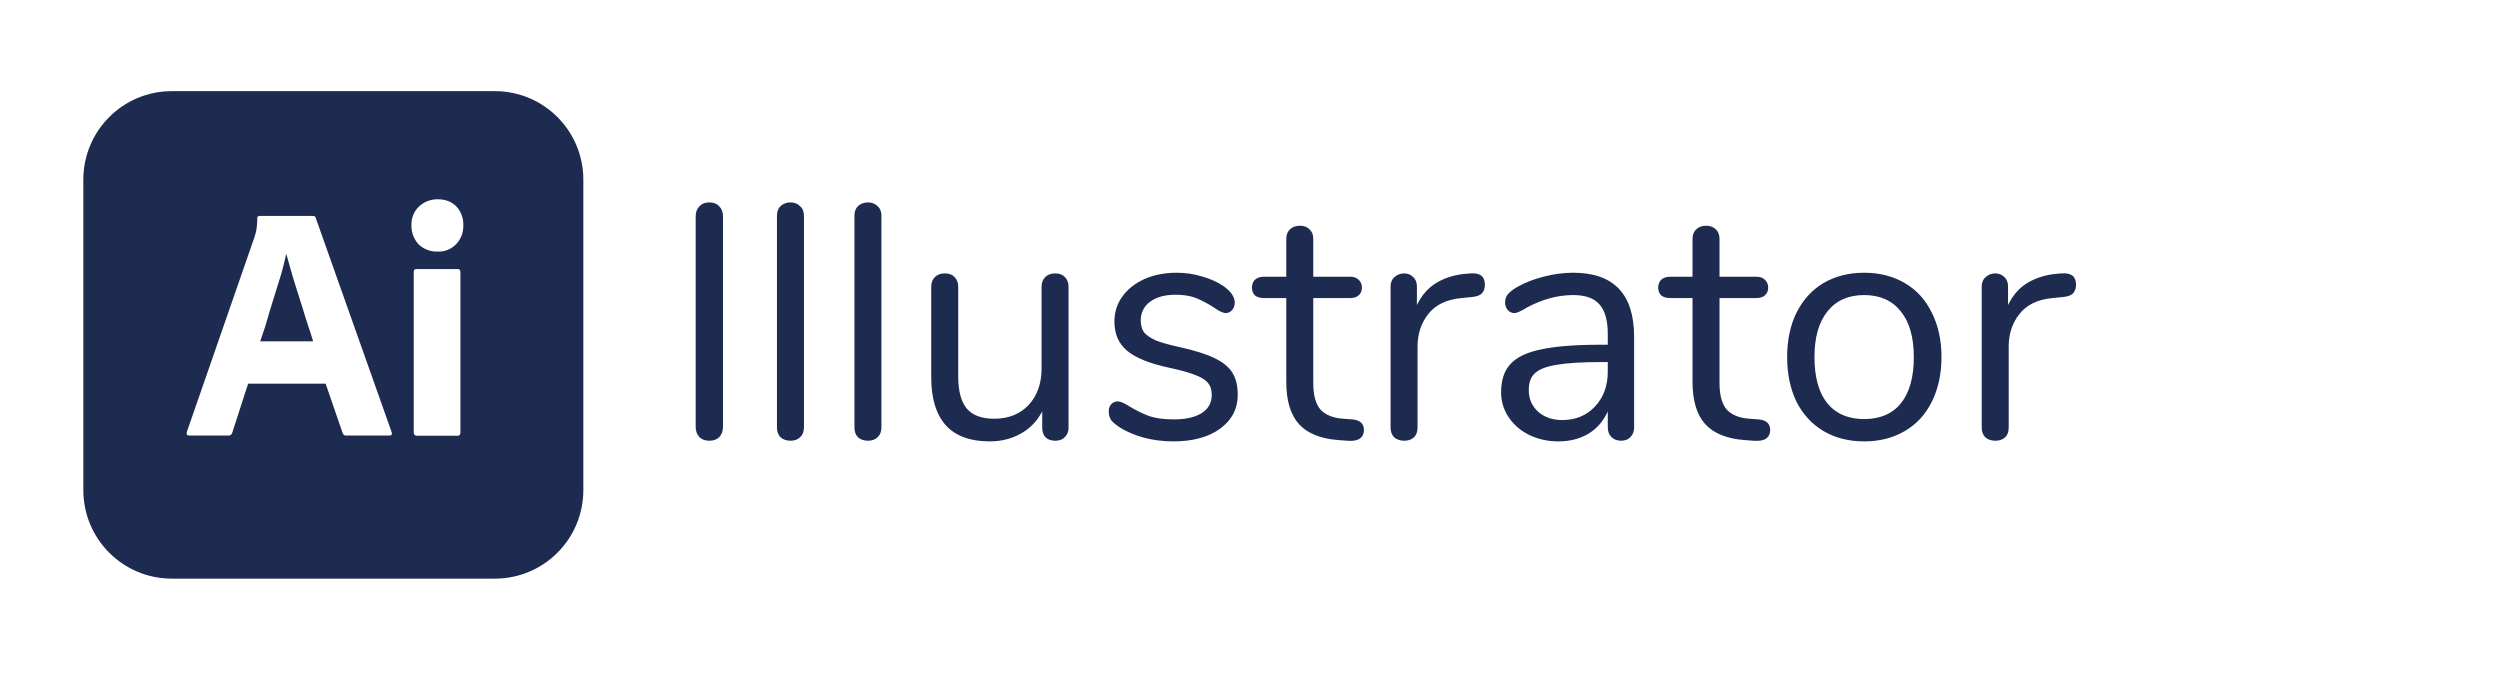
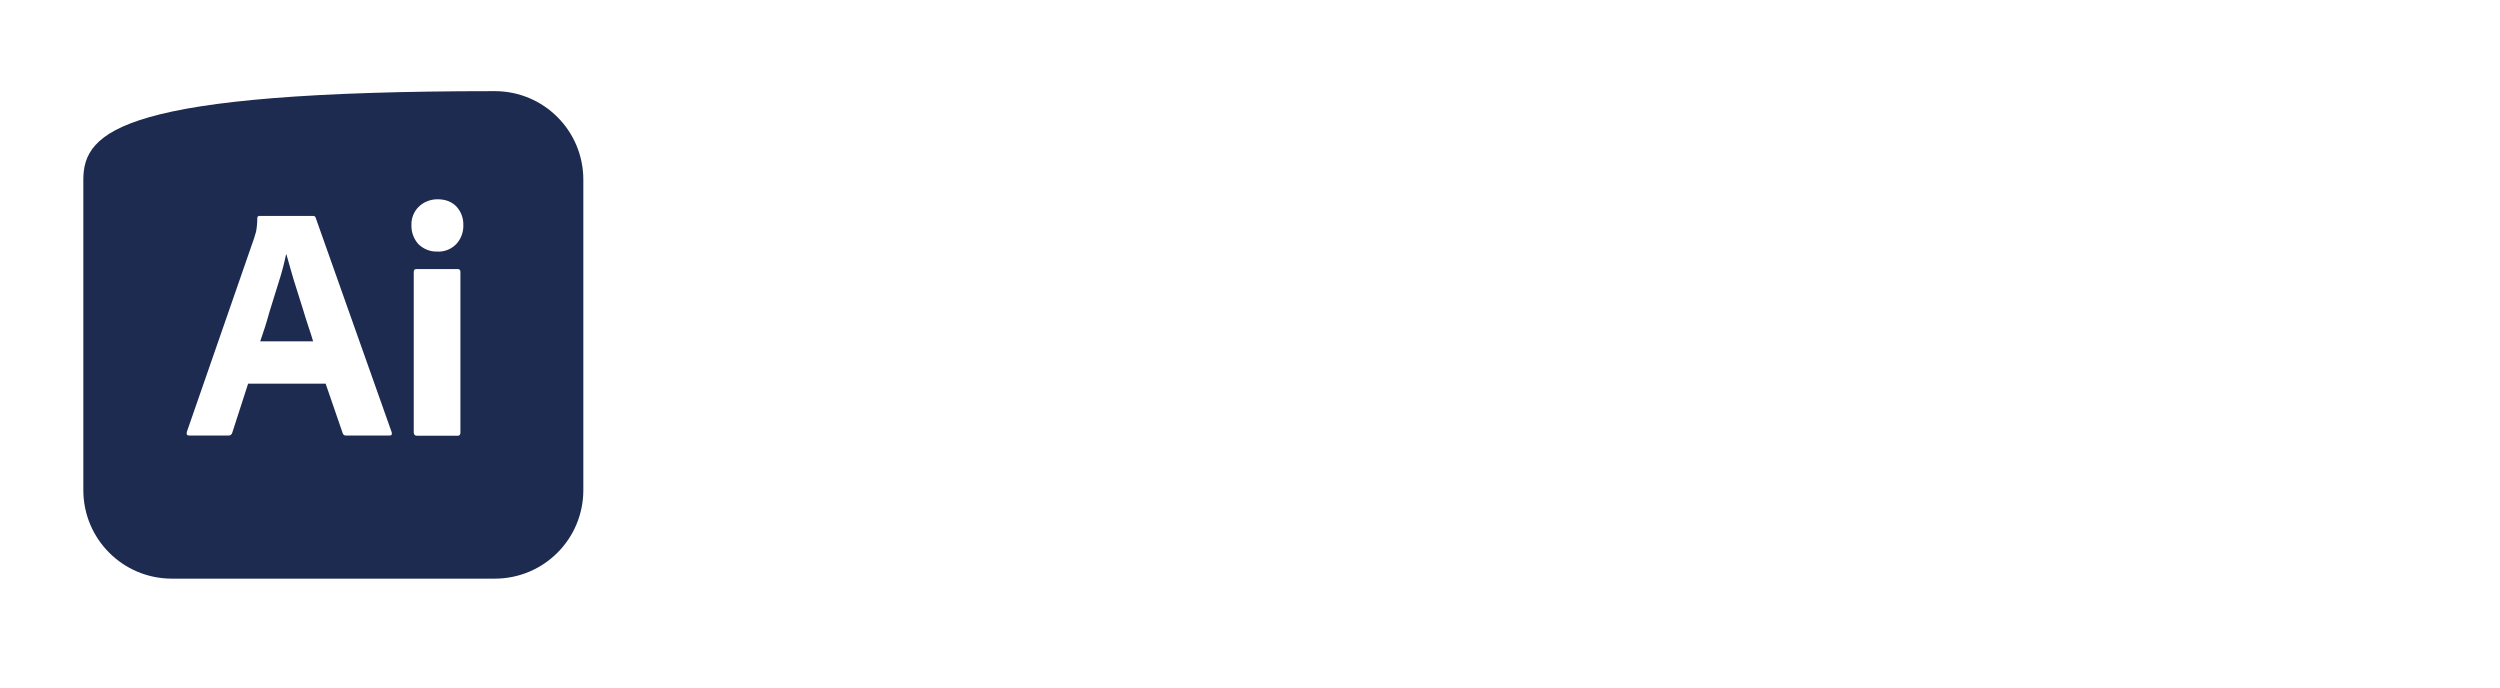
<svg xmlns="http://www.w3.org/2000/svg" width="120" height="33" viewBox="0 0 120 33" fill="none">
-   <path d="M14.53 14.805C14.43 14.495 14.34 14.195 14.24 13.885C14.14 13.575 14.05 13.285 13.97 12.995C13.89 12.715 13.82 12.455 13.75 12.215H13.73C13.64 12.645 13.53 13.075 13.39 13.505C13.24 13.985 13.09 14.485 12.93 14.985C12.79 15.495 12.64 15.965 12.49 16.385H15.03C14.97 16.174 14.89 15.925 14.8 15.664C14.71 15.395 14.62 15.105 14.53 14.805ZM23.75 4.375H8.25C5.9 4.375 4 6.275 4 8.625V23.525C4 25.875 5.9 27.775 8.25 27.775H23.75C26.1 27.775 28 25.875 28 23.525V8.625C28 6.275 26.1 4.375 23.75 4.375ZM18.7 20.905H16.609C16.54 20.915 16.47 20.865 16.45 20.795L15.63 18.415H11.91L11.15 20.765C11.13 20.855 11.05 20.915 10.96 20.906H9.08C8.97 20.906 8.94 20.845 8.97 20.726L12.19 11.455C12.22 11.355 12.25 11.245 12.29 11.125C12.33 10.915 12.35 10.695 12.35 10.475C12.34 10.425 12.38 10.375 12.43 10.365H15.02C15.1 10.365 15.14 10.395 15.15 10.445L18.8 20.745C18.83 20.854 18.8 20.905 18.7 20.905ZM22.1 20.755C22.1 20.865 22.061 20.915 21.971 20.915H20.01C19.91 20.915 19.86 20.854 19.86 20.755V13.055C19.86 12.955 19.901 12.915 19.991 12.915H21.971C22.061 12.915 22.1 12.965 22.1 13.055V20.755ZM21.891 11.725C21.773 11.845 21.631 11.938 21.473 11.999C21.316 12.059 21.148 12.085 20.98 12.075C20.65 12.085 20.33 11.955 20.089 11.725C19.86 11.475 19.738 11.144 19.749 10.805C19.739 10.465 19.869 10.145 20.108 9.915C20.35 9.685 20.67 9.565 21 9.565C21.391 9.565 21.689 9.685 21.91 9.915C22.13 10.155 22.25 10.475 22.24 10.805C22.25 11.145 22.13 11.475 21.891 11.725Z" fill="#1D2B51" />
-   <path d="M34.048 21.155C33.845 21.155 33.685 21.096 33.568 20.979C33.451 20.851 33.392 20.686 33.392 20.483V10.387C33.392 10.184 33.451 10.024 33.568 9.907C33.685 9.779 33.845 9.715 34.048 9.715C34.251 9.715 34.411 9.779 34.528 9.907C34.645 10.024 34.704 10.184 34.704 10.387V20.483C34.704 20.686 34.645 20.851 34.528 20.979C34.411 21.096 34.251 21.155 34.048 21.155ZM37.95 21.155C37.758 21.155 37.598 21.102 37.47 20.995C37.352 20.878 37.294 20.718 37.294 20.515V10.355C37.294 10.152 37.352 9.998 37.47 9.891C37.598 9.774 37.758 9.715 37.95 9.715C38.131 9.715 38.28 9.774 38.398 9.891C38.526 9.998 38.59 10.152 38.59 10.355V20.515C38.59 20.718 38.526 20.878 38.398 20.995C38.28 21.102 38.131 21.155 37.95 21.155ZM41.669 21.155C41.477 21.155 41.316 21.102 41.188 20.995C41.071 20.878 41.013 20.718 41.013 20.515V10.355C41.013 10.152 41.071 9.998 41.188 9.891C41.316 9.774 41.477 9.715 41.669 9.715C41.85 9.715 41.999 9.774 42.117 9.891C42.245 9.998 42.309 10.152 42.309 10.355V20.515C42.309 20.718 42.245 20.878 42.117 20.995C41.999 21.102 41.85 21.155 41.669 21.155ZM50.651 13.123C50.854 13.123 51.009 13.182 51.115 13.299C51.233 13.416 51.291 13.571 51.291 13.763V20.531C51.291 20.712 51.233 20.862 51.115 20.979C51.009 21.096 50.854 21.155 50.651 21.155C50.459 21.155 50.305 21.102 50.187 20.995C50.081 20.878 50.027 20.728 50.027 20.547V19.747C49.782 20.216 49.435 20.574 48.987 20.819C48.55 21.064 48.054 21.187 47.499 21.187C46.571 21.187 45.873 20.931 45.403 20.419C44.934 19.896 44.699 19.128 44.699 18.115V13.763C44.699 13.571 44.758 13.416 44.875 13.299C44.993 13.182 45.153 13.123 45.355 13.123C45.558 13.123 45.713 13.182 45.819 13.299C45.937 13.416 45.995 13.571 45.995 13.763V18.083C45.995 18.776 46.134 19.288 46.411 19.619C46.689 19.939 47.126 20.099 47.723 20.099C48.406 20.099 48.955 19.88 49.371 19.443C49.787 18.995 49.995 18.408 49.995 17.683V13.763C49.995 13.571 50.054 13.416 50.171 13.299C50.289 13.182 50.449 13.123 50.651 13.123ZM56.324 21.187C55.833 21.187 55.364 21.128 54.916 21.011C54.479 20.894 54.089 20.728 53.748 20.515C53.556 20.387 53.417 20.27 53.332 20.163C53.257 20.046 53.22 19.907 53.22 19.747C53.22 19.608 53.257 19.496 53.332 19.411C53.417 19.315 53.524 19.267 53.652 19.267C53.78 19.267 53.967 19.347 54.212 19.507C54.532 19.699 54.847 19.854 55.156 19.971C55.476 20.078 55.871 20.131 56.34 20.131C56.916 20.131 57.364 20.03 57.684 19.827C58.004 19.624 58.164 19.331 58.164 18.947C58.164 18.712 58.105 18.526 57.988 18.387C57.871 18.238 57.668 18.11 57.38 18.003C57.092 17.886 56.671 17.768 56.116 17.651C55.177 17.448 54.505 17.176 54.1 16.835C53.695 16.494 53.492 16.03 53.492 15.443C53.492 14.984 53.62 14.579 53.876 14.227C54.132 13.875 54.484 13.598 54.932 13.395C55.391 13.192 55.908 13.091 56.484 13.091C56.9 13.091 57.3 13.15 57.684 13.267C58.079 13.374 58.425 13.528 58.724 13.731C59.087 13.987 59.268 14.254 59.268 14.531C59.268 14.67 59.225 14.787 59.14 14.883C59.055 14.979 58.953 15.027 58.836 15.027C58.708 15.027 58.516 14.936 58.26 14.755C57.961 14.563 57.679 14.414 57.412 14.307C57.145 14.2 56.815 14.147 56.42 14.147C55.919 14.147 55.513 14.259 55.204 14.483C54.905 14.707 54.756 15.006 54.756 15.379C54.756 15.614 54.809 15.806 54.916 15.955C55.033 16.094 55.22 16.222 55.476 16.339C55.743 16.446 56.121 16.552 56.612 16.659C57.337 16.819 57.897 16.995 58.292 17.187C58.697 17.379 58.985 17.614 59.156 17.891C59.327 18.168 59.412 18.52 59.412 18.947C59.412 19.619 59.129 20.163 58.564 20.579C57.999 20.984 57.252 21.187 56.324 21.187ZM64.909 20.131C65.283 20.163 65.469 20.334 65.469 20.643C65.469 20.824 65.4 20.963 65.261 21.059C65.133 21.144 64.936 21.176 64.669 21.155L64.237 21.123C63.384 21.059 62.755 20.803 62.349 20.355C61.944 19.907 61.741 19.23 61.741 18.323V14.307H60.669C60.488 14.307 60.344 14.264 60.237 14.179C60.141 14.083 60.093 13.96 60.093 13.811C60.093 13.651 60.141 13.523 60.237 13.427C60.344 13.331 60.488 13.283 60.669 13.283H61.741V11.475C61.741 11.272 61.8 11.118 61.917 11.011C62.035 10.894 62.195 10.835 62.397 10.835C62.589 10.835 62.744 10.894 62.861 11.011C62.979 11.118 63.037 11.272 63.037 11.475V13.283H64.813C64.984 13.283 65.117 13.331 65.213 13.427C65.32 13.523 65.373 13.651 65.373 13.811C65.373 13.96 65.32 14.083 65.213 14.179C65.117 14.264 64.984 14.307 64.813 14.307H63.037V18.387C63.037 18.974 63.155 19.4 63.389 19.667C63.635 19.923 63.997 20.067 64.477 20.099L64.909 20.131ZM70.603 13.123C71.051 13.091 71.275 13.272 71.275 13.667C71.275 13.838 71.227 13.976 71.131 14.083C71.035 14.179 70.87 14.238 70.635 14.259L70.155 14.307C69.44 14.371 68.907 14.627 68.555 15.075C68.213 15.512 68.043 16.03 68.043 16.627V20.515C68.043 20.728 67.984 20.888 67.867 20.995C67.749 21.102 67.595 21.155 67.403 21.155C67.211 21.155 67.051 21.102 66.923 20.995C66.805 20.878 66.747 20.718 66.747 20.515V13.763C66.747 13.56 66.811 13.406 66.939 13.299C67.067 13.182 67.222 13.123 67.403 13.123C67.573 13.123 67.718 13.182 67.835 13.299C67.952 13.406 68.011 13.555 68.011 13.747V14.643C68.235 14.174 68.549 13.816 68.955 13.571C69.371 13.326 69.846 13.182 70.379 13.139L70.603 13.123ZM75.509 13.091C77.461 13.091 78.437 14.115 78.437 16.163V20.515C78.437 20.707 78.378 20.862 78.261 20.979C78.154 21.096 78.005 21.155 77.813 21.155C77.621 21.155 77.466 21.096 77.349 20.979C77.232 20.862 77.173 20.707 77.173 20.515V19.747C76.97 20.206 76.661 20.563 76.245 20.819C75.829 21.064 75.349 21.187 74.805 21.187C74.304 21.187 73.84 21.086 73.413 20.883C72.997 20.68 72.666 20.398 72.421 20.035C72.176 19.672 72.053 19.272 72.053 18.835C72.053 18.248 72.202 17.795 72.501 17.475C72.8 17.144 73.29 16.91 73.973 16.771C74.656 16.622 75.605 16.547 76.821 16.547H77.173V16.019C77.173 15.379 77.04 14.91 76.773 14.611C76.517 14.312 76.096 14.163 75.509 14.163C74.784 14.163 74.048 14.36 73.301 14.755C73.013 14.936 72.81 15.027 72.693 15.027C72.565 15.027 72.458 14.979 72.373 14.883C72.288 14.787 72.245 14.664 72.245 14.515C72.245 14.366 72.288 14.238 72.373 14.131C72.469 14.014 72.618 13.896 72.821 13.779C73.194 13.566 73.616 13.4 74.085 13.283C74.565 13.155 75.04 13.091 75.509 13.091ZM74.981 20.163C75.621 20.163 76.144 19.95 76.549 19.523C76.965 19.086 77.173 18.526 77.173 17.843V17.379H76.885C75.946 17.379 75.232 17.422 74.741 17.507C74.25 17.582 73.898 17.715 73.685 17.907C73.482 18.088 73.381 18.36 73.381 18.723C73.381 19.139 73.53 19.486 73.829 19.763C74.138 20.03 74.522 20.163 74.981 20.163ZM84.409 20.131C84.783 20.163 84.969 20.334 84.969 20.643C84.969 20.824 84.9 20.963 84.761 21.059C84.633 21.144 84.436 21.176 84.169 21.155L83.737 21.123C82.884 21.059 82.255 20.803 81.849 20.355C81.444 19.907 81.241 19.23 81.241 18.323V14.307H80.169C79.988 14.307 79.844 14.264 79.737 14.179C79.641 14.083 79.593 13.96 79.593 13.811C79.593 13.651 79.641 13.523 79.737 13.427C79.844 13.331 79.988 13.283 80.169 13.283H81.241V11.475C81.241 11.272 81.3 11.118 81.417 11.011C81.535 10.894 81.695 10.835 81.897 10.835C82.089 10.835 82.244 10.894 82.361 11.011C82.479 11.118 82.537 11.272 82.537 11.475V13.283H84.313C84.484 13.283 84.617 13.331 84.713 13.427C84.82 13.523 84.873 13.651 84.873 13.811C84.873 13.96 84.82 14.083 84.713 14.179C84.617 14.264 84.484 14.307 84.313 14.307H82.537V18.387C82.537 18.974 82.655 19.4 82.889 19.667C83.135 19.923 83.497 20.067 83.977 20.099L84.409 20.131ZM89.479 21.187C88.743 21.187 88.092 21.022 87.527 20.691C86.972 20.36 86.54 19.891 86.231 19.283C85.932 18.664 85.783 17.95 85.783 17.139C85.783 16.328 85.932 15.619 86.231 15.011C86.54 14.392 86.972 13.918 87.527 13.587C88.092 13.256 88.743 13.091 89.479 13.091C90.215 13.091 90.865 13.256 91.431 13.587C91.996 13.918 92.428 14.392 92.727 15.011C93.036 15.619 93.191 16.328 93.191 17.139C93.191 17.95 93.036 18.664 92.727 19.283C92.428 19.891 91.996 20.36 91.431 20.691C90.865 21.022 90.215 21.187 89.479 21.187ZM89.479 20.115C90.247 20.115 90.834 19.864 91.239 19.363C91.655 18.851 91.863 18.11 91.863 17.139C91.863 16.19 91.655 15.459 91.239 14.947C90.823 14.424 90.236 14.163 89.479 14.163C88.722 14.163 88.135 14.424 87.719 14.947C87.303 15.459 87.095 16.19 87.095 17.139C87.095 18.099 87.297 18.835 87.703 19.347C88.119 19.859 88.711 20.115 89.479 20.115ZM98.978 13.123C99.426 13.091 99.65 13.272 99.65 13.667C99.65 13.838 99.602 13.976 99.506 14.083C99.41 14.179 99.245 14.238 99.01 14.259L98.53 14.307C97.815 14.371 97.282 14.627 96.93 15.075C96.588 15.512 96.418 16.03 96.418 16.627V20.515C96.418 20.728 96.359 20.888 96.242 20.995C96.124 21.102 95.97 21.155 95.778 21.155C95.586 21.155 95.426 21.102 95.298 20.995C95.18 20.878 95.122 20.718 95.122 20.515V13.763C95.122 13.56 95.186 13.406 95.314 13.299C95.442 13.182 95.597 13.123 95.778 13.123C95.948 13.123 96.093 13.182 96.21 13.299C96.327 13.406 96.386 13.555 96.386 13.747V14.643C96.61 14.174 96.924 13.816 97.33 13.571C97.746 13.326 98.221 13.182 98.754 13.139L98.978 13.123Z" fill="#1D2B51" />
+   <path d="M14.53 14.805C14.43 14.495 14.34 14.195 14.24 13.885C14.14 13.575 14.05 13.285 13.97 12.995C13.89 12.715 13.82 12.455 13.75 12.215H13.73C13.64 12.645 13.53 13.075 13.39 13.505C13.24 13.985 13.09 14.485 12.93 14.985C12.79 15.495 12.64 15.965 12.49 16.385H15.03C14.97 16.174 14.89 15.925 14.8 15.664C14.71 15.395 14.62 15.105 14.53 14.805ZM23.75 4.375C5.9 4.375 4 6.275 4 8.625V23.525C4 25.875 5.9 27.775 8.25 27.775H23.75C26.1 27.775 28 25.875 28 23.525V8.625C28 6.275 26.1 4.375 23.75 4.375ZM18.7 20.905H16.609C16.54 20.915 16.47 20.865 16.45 20.795L15.63 18.415H11.91L11.15 20.765C11.13 20.855 11.05 20.915 10.96 20.906H9.08C8.97 20.906 8.94 20.845 8.97 20.726L12.19 11.455C12.22 11.355 12.25 11.245 12.29 11.125C12.33 10.915 12.35 10.695 12.35 10.475C12.34 10.425 12.38 10.375 12.43 10.365H15.02C15.1 10.365 15.14 10.395 15.15 10.445L18.8 20.745C18.83 20.854 18.8 20.905 18.7 20.905ZM22.1 20.755C22.1 20.865 22.061 20.915 21.971 20.915H20.01C19.91 20.915 19.86 20.854 19.86 20.755V13.055C19.86 12.955 19.901 12.915 19.991 12.915H21.971C22.061 12.915 22.1 12.965 22.1 13.055V20.755ZM21.891 11.725C21.773 11.845 21.631 11.938 21.473 11.999C21.316 12.059 21.148 12.085 20.98 12.075C20.65 12.085 20.33 11.955 20.089 11.725C19.86 11.475 19.738 11.144 19.749 10.805C19.739 10.465 19.869 10.145 20.108 9.915C20.35 9.685 20.67 9.565 21 9.565C21.391 9.565 21.689 9.685 21.91 9.915C22.13 10.155 22.25 10.475 22.24 10.805C22.25 11.145 22.13 11.475 21.891 11.725Z" fill="#1D2B51" />
</svg>